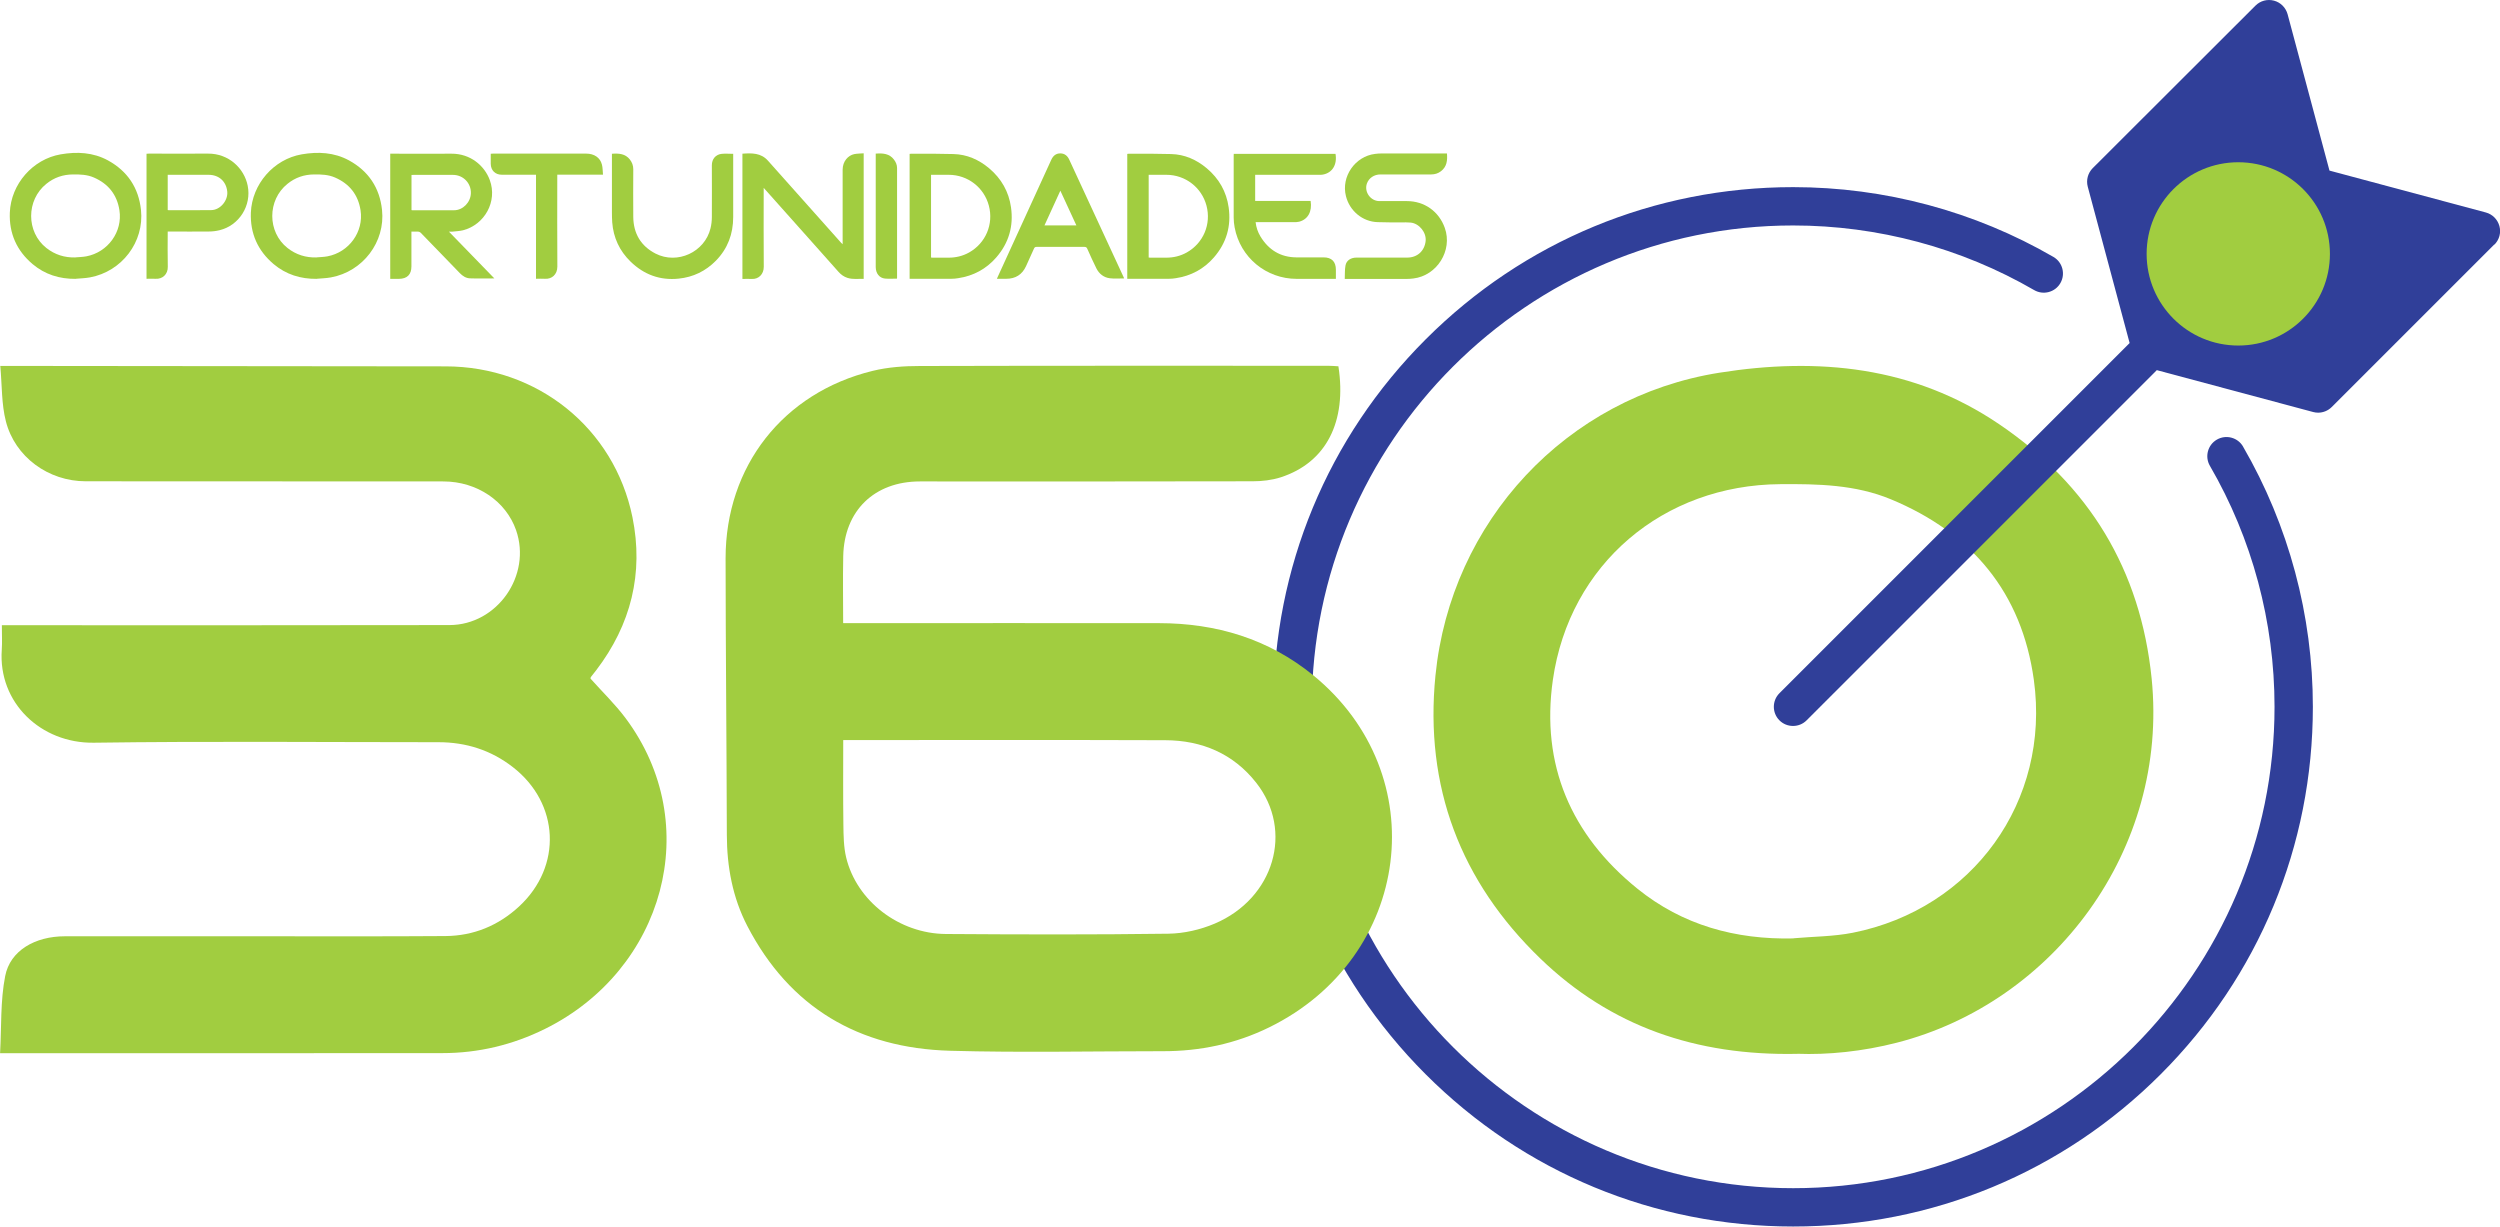
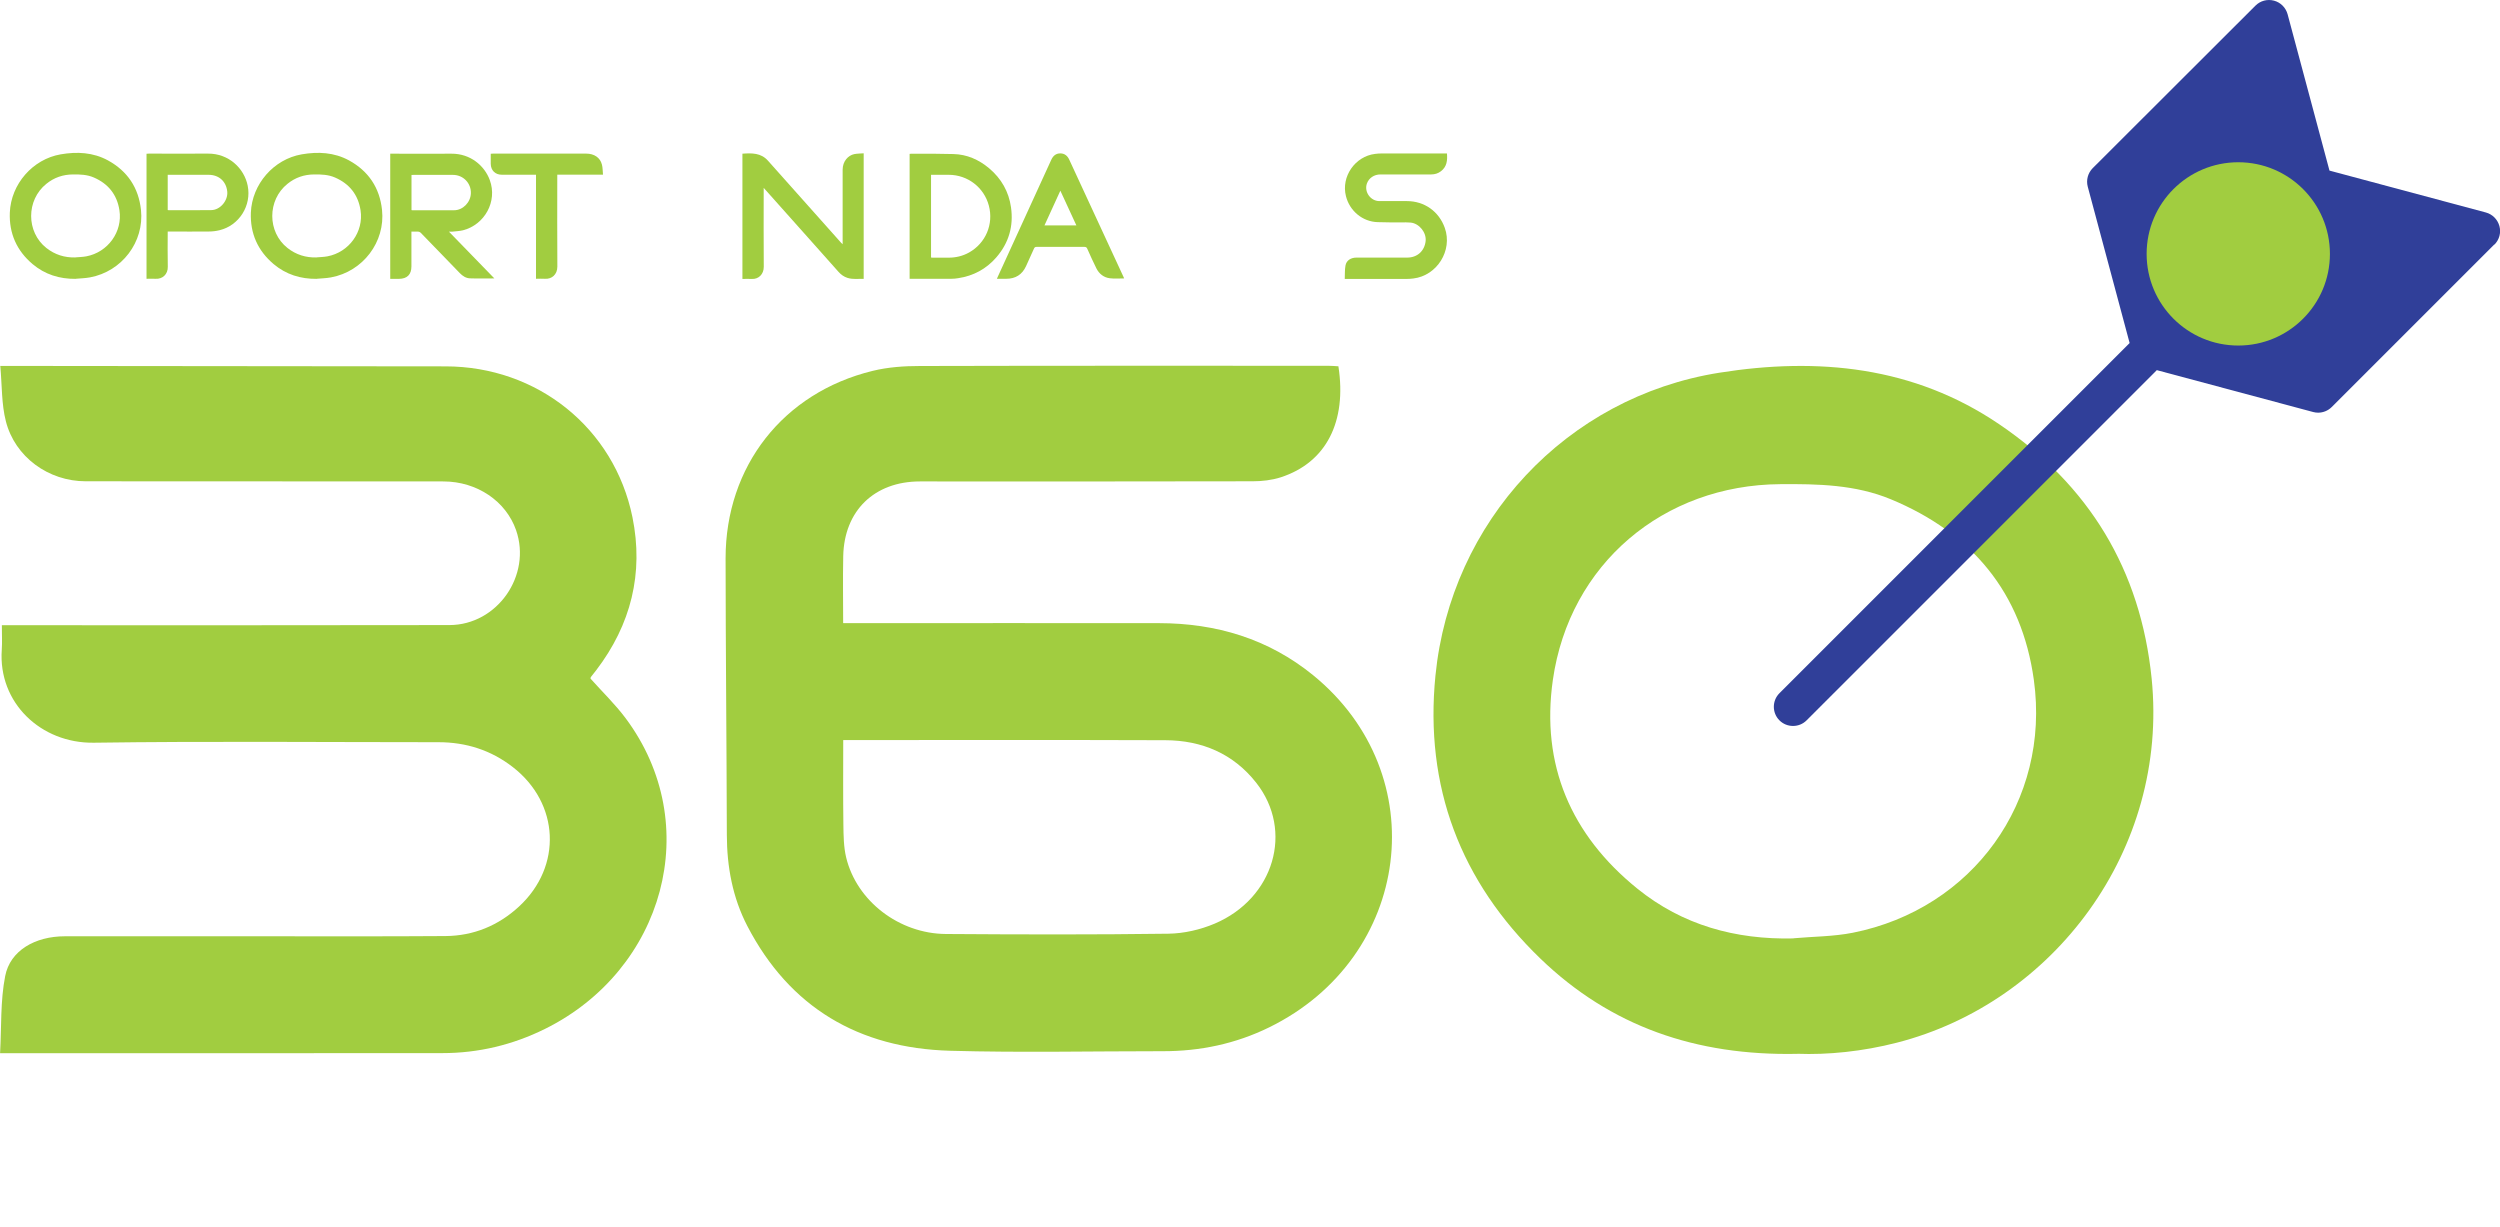
<svg xmlns="http://www.w3.org/2000/svg" id="Layer_2" viewBox="0 0 338.52 166.08">
  <g id="Layer_1-2">
-     <path d="M303.73,60.48c6.18,10.66,9.45,22.85,9.45,35.23,0,18.8-7.32,36.47-20.61,49.76-13.29,13.29-30.96,20.61-49.76,20.61s-36.47-7.32-49.76-20.61c-13.29-13.29-20.61-30.96-20.61-49.76s7.32-36.47,20.61-49.76c13.29-13.29,30.96-20.61,49.76-20.61,12.39,0,24.57,3.27,35.24,9.45,1.24.72,1.66,2.31.94,3.55-.72,1.24-2.31,1.66-3.55.94-9.87-5.72-21.16-8.75-32.63-8.75-35.94,0-65.18,29.24-65.18,65.18s29.24,65.18,65.18,65.18,65.18-29.24,65.18-65.18c0-11.48-3.02-22.76-8.75-32.63-.72-1.24-.3-2.83.94-3.55,1.24-.72,2.83-.3,3.55.94h0Z" style="fill:#303f99;" />
    <path d="M114.18,84.38h2.1c13.56,0,27.11-.02,40.67,0,7.73.01,14.79,2.11,20.86,7.05,16.51,13.45,13.37,38.22-5.97,47.69-4.53,2.22-9.35,3.23-14.38,3.22-9.61,0-19.23.21-28.84-.06-12.29-.35-21.68-5.82-27.43-16.9-1.99-3.84-2.76-8.01-2.77-12.34-.03-12.48-.16-24.95-.17-37.43,0-12.47,7.79-22.43,19.91-25.39,2.07-.51,4.27-.66,6.41-.66,18.42-.05,36.84-.03,55.25-.03.48,0,.95.04,1.41.07,1.16,7.49-1.64,13.03-7.8,15.03-1.21.39-2.54.54-3.81.54-15.02.04-30.03.02-45.05.02-6.18,0-10.27,3.97-10.39,10.13-.06,2.96-.01,5.92-.01,9.02ZM114.18,100.22c0,3.96-.03,7.68.02,11.4.02,1.5.03,3.05.38,4.5,1.42,5.88,7.16,10.31,13.51,10.35,10.04.07,20.09.1,30.13-.04,2.1-.03,4.31-.54,6.25-1.36,8.06-3.42,10.74-12.58,5.64-19.07-3.1-3.95-7.36-5.75-12.31-5.77-14.04-.05-28.08-.02-42.12-.02-.43,0-.85,0-1.5,0Z" style="fill:#a1cd40;" />
    <path d="M.02,49.55c1.04,0,1.68,0,2.31,0,19.34.02,38.67.04,58.01.06,12.39.01,22.83,8.32,25.3,20.43,1.54,7.58-.2,14.55-4.92,20.73-.23.3-.48.59-.7.89-.06.08-.06.2-.06.23,1.6,1.79,3.32,3.45,4.73,5.33,10.79,14.42,5.22,34.13-10.91,42.11-4.37,2.16-9.01,3.27-13.88,3.27-19.5.02-39,.01-58.49.01-.32,0-.64,0-1.4,0,.2-3.55.03-7.08.69-10.44.67-3.45,4.04-5.39,8.09-5.39,8.97-.01,17.93,0,26.9,0,8.21,0,16.42.03,24.63-.03,3.81-.03,7.17-1.42,9.97-4.01,5.87-5.43,5.48-13.96-.85-18.87-2.96-2.3-6.34-3.37-10.08-3.37-15.56,0-31.11-.15-46.66.07-7.16.1-12.97-5.41-12.46-12.59.07-1.02.01-2.05.01-3.32.7,0,1.32,0,1.94,0,19.55,0,39.1.02,58.66-.02,6.49-.01,11.16-6.73,9.03-12.85-1.37-3.93-5.29-6.59-9.82-6.6-16.15-.01-32.3,0-48.45-.02-5.05,0-9.59-3.29-10.82-8.14-.59-2.31-.51-4.78-.75-7.47Z" style="fill:#a1cd40;" />
    <path d="M243.37,142.7c-13.75.28-25.29-3.74-34.79-12.9-10.84-10.46-15.7-23.29-14.21-38.31,2.07-20.88,17.71-37.72,38.44-41.02,13.33-2.12,26.32-.88,37.89,6.97,12.18,8.26,19.16,19.73,20.65,34.44,2.34,23.21-13.3,43.88-34.51,49.31-4.63,1.19-9.34,1.66-13.47,1.5ZM242.86,127.05c2.68-.24,5.41-.23,8.03-.75,16.23-3.23,26.78-17.81,24.51-34.23-1.63-11.83-8.39-19.92-19.38-24.47-4.78-1.98-9.85-2.08-14.95-2.04-15.84.1-28.55,10.81-30.8,26.5-1.64,11.49,2.44,20.99,11.44,28.27,6.13,4.95,13.29,6.92,21.15,6.74Z" style="fill:#a1cd40;" />
    <path d="M337.75,33.1l-22.02,22.02c-.49.49-1.16.76-1.84.76-.22,0-.45-.03-.67-.09l-21.17-5.67-47.42,47.42c-.51.51-1.17.76-1.84.76s-1.33-.25-1.84-.76c-1.01-1.01-1.01-2.66,0-3.67l47.42-47.42-5.67-21.17c-.24-.9.02-1.85.67-2.51L305.41.76c.66-.66,1.61-.91,2.51-.67.9.24,1.59.94,1.84,1.84l5.67,21.17,21.17,5.67c.9.24,1.59.94,1.84,1.84s-.02,1.85-.67,2.51h0Z" style="fill:#303f99;" />
    <circle cx="303.08" cy="34.38" r="12.41" style="fill:#a1cd40;" />
    <path d="M10.24,37.76c-2.19.02-4.15-.59-5.83-2-2.15-1.82-3.19-4.16-3.08-6.98.16-3.85,3.09-7.22,6.88-7.88,2.21-.38,4.39-.28,6.41.82,2.64,1.45,4.15,3.7,4.47,6.71.46,4.33-2.59,8.34-6.91,9.13-.64.12-1.29.13-1.94.19ZM10.22,34.85c.49-.04.99-.05,1.47-.14,2.91-.55,4.94-3.32,4.48-6.25-.33-2.1-1.5-3.57-3.45-4.42-.91-.4-1.87-.43-2.84-.42-1.35.01-2.55.42-3.6,1.27-2.75,2.2-2.75,6.52,0,8.69,1.16.91,2.47,1.32,3.94,1.28Z" style="fill:#a1cd40;" />
    <path d="M22.71,31.36c0,1.62-.03,3.19.01,4.75.03,1.03-.72,1.7-1.65,1.64-.4-.03-.81,0-1.23,0v-16.93c.11,0,.22-.02.32-.02,3.53,0,4.45.02,7.98,0,2.83-.03,4.93,1.99,5.4,4.35.54,2.67-1.14,5.37-3.8,6.02-.48.12-.99.18-1.49.18-2.59.02-2.58,0-5.17,0-.12,0-.23,0-.38,0ZM22.72,28.44s.07.02.1.02c2.8,0,2.99.02,5.79-.01,1.22-.01,2.3-1.32,2.16-2.53-.15-1.37-1.13-2.25-2.53-2.25-2.6,0-2.59,0-5.2,0h-.33v4.77Z" style="fill:#a1cd40;" />
    <path d="M42.88,37.76c-2.19.02-4.15-.59-5.83-2-2.15-1.82-3.19-4.16-3.08-6.98.16-3.85,3.09-7.22,6.88-7.88,2.21-.38,4.39-.28,6.41.82,2.64,1.45,4.15,3.7,4.47,6.71.46,4.33-2.59,8.34-6.91,9.13-.64.12-1.29.13-1.94.19ZM42.87,34.85c.49-.04.99-.05,1.47-.14,2.91-.55,4.94-3.32,4.48-6.25-.33-2.1-1.5-3.57-3.45-4.42-.91-.4-1.87-.43-2.84-.42-1.35.01-2.55.42-3.6,1.27-2.75,2.2-2.75,6.52,0,8.69,1.16.91,2.47,1.32,3.94,1.28Z" style="fill:#a1cd40;" />
-     <path d="M180.88,37.76c-.34,0-.64,0-.93,0-2.33,0-2.04,0-4.37,0-4.13,0-7.64-2.9-8.4-6.96-.08-.44-.13-.9-.13-1.35-.01-2.78,0-5.56,0-8.34,0-.09,0-.17.01-.28h13.78c.25,1.49-.45,2.58-1.71,2.81-.15.03-.31.03-.47.03-3.65,0-4.69,0-8.34,0-.12,0-.23,0-.36,0v3.54h7.51c.23,1.46-.39,2.51-1.56,2.81-.22.06-.47.06-.7.06-2.48,0-2.34,0-4.81,0h-.38c.08.71.3,1.35.65,1.93,1.1,1.82,2.71,2.82,4.86,2.84,2.1.02,1.59,0,3.69,0,1.1,0,1.67.57,1.67,1.68,0,.39,0,.78,0,1.21Z" style="fill:#a1cd40;" />
    <path d="M123.17,37.75v-16.91c.06,0,.12-.02.17-.02,2.79,0,2.97-.03,5.76.04,1.83.04,3.45.76,4.84,1.93,1.65,1.39,2.66,3.16,2.96,5.29.36,2.55-.3,4.82-1.99,6.77-1.37,1.58-3.11,2.51-5.17,2.82-.3.05-.61.08-.91.08-2.69,0-2.77,0-5.47,0-.06,0-.11,0-.19,0ZM126.06,34.87c.08,0,.14.02.21.02,1.6,0,.58,0,2.18,0,.98,0,1.91-.22,2.77-.7,2.26-1.27,3.34-3.84,2.68-6.34-.65-2.47-2.87-4.18-5.43-4.18-1.57,0-.52,0-2.09,0h-.31v11.2Z" style="fill:#a1cd40;" />
    <path d="M152.22,37.7c-.65,0-1.3.06-1.93-.02-.83-.1-1.46-.6-1.83-1.34-.44-.87-.83-1.76-1.23-2.65-.08-.18-.17-.26-.39-.26-2.16,0-4.32,0-6.48,0-.19,0-.27.06-.35.23-.35.8-.71,1.6-1.08,2.39-.52,1.13-1.42,1.7-2.67,1.7-.4,0-.81,0-1.27,0,.05-.11.09-.2.12-.28,2.41-5.28,4.83-10.55,7.24-15.83.24-.53.62-.87,1.22-.87.59,0,.98.33,1.22.86,2.44,5.28,4.88,10.55,7.32,15.82.04.08.07.16.1.23ZM143.58,25.82c-.73,1.6-1.44,3.14-2.15,4.7h4.32c-.72-1.57-1.43-3.1-2.17-4.7Z" style="fill:#a1cd40;" />
-     <path d="M118.59,20.8c.97-.07,1.84-.01,2.46.81.26.34.42.72.42,1.14,0,4.95,0,9.9,0,14.85,0,.04,0,.07-.02.13-.55,0-1.09.04-1.62-.01-.76-.08-1.24-.7-1.25-1.55,0-1.51,0-3.02,0-4.53,0-3.49,0-6.98,0-10.47v-.38Z" style="fill:#a1cd40;" />
    <path d="M66.95,37.7c-1.13,0-2.23.03-3.32-.01-.53-.02-.98-.31-1.36-.7-1.76-1.81-3.52-3.62-5.27-5.44-.14-.14-.27-.19-.46-.19-1.13,0,.35,0-.83,0v.33c0,1.46,0,2.92,0,4.38,0,1.11-.58,1.68-1.7,1.69-.38,0-.77,0-1.17,0v-16.95c.11,0,.2,0,.3,0,3.53,0,4.45.02,7.98,0,2.58-.02,4.49,1.63,5.2,3.57,1.07,2.91-.71,6.05-3.62,6.8-.48.12-.99.13-1.49.19-.11.01-.23,0-.42,0,2.09,2.15,4.12,4.24,6.16,6.34ZM55.72,28.45c.06,0,.09.02.12.02,2.75,0,2.89.01,5.64,0,1.2,0,2.24-1.07,2.28-2.29.05-1.37-1.03-2.5-2.43-2.5-2.64,0-2.67,0-5.31,0-.1,0-.19,0-.3.01v4.76Z" style="fill:#a1cd40;" />
    <path d="M195.93,20.77c.08.95-.01,1.81-.82,2.42-.39.3-.83.43-1.32.43-3.16,0-3.7,0-6.86,0-.86,0-1.57.48-1.84,1.23-.4,1.12.49,2.38,1.69,2.38,2.11,0,1.61,0,3.72,0,2.38,0,4.35,1.4,5.14,3.64,1.08,3.04-1.05,6.46-4.27,6.84-.3.04-.61.06-.91.06-3.52,0-4.43,0-7.95,0-.12,0-.23,0-.42,0,.03-.62-.01-1.24.1-1.82.13-.7.73-1.07,1.5-1.07,1.57,0,3.14,0,4.71,0,1.59,0,.56,0,2.15,0,1.36,0,2.34-.89,2.49-2.23.13-1.16-.86-2.39-2.02-2.51-.22-.02-.43-.03-.65-.03-2.14,0-1.67.03-3.81-.03-2.06-.05-3.81-1.52-4.31-3.52-.67-2.64,1.23-5.39,3.94-5.72.3-.04.61-.06.91-.06,3.69,0,4.77,0,8.46,0,.12,0,.24,0,.38,0Z" style="fill:#a1cd40;" />
    <path d="M100.53,37.75v-16.94c1.27-.09,2.51-.12,3.46.95,3.3,3.7,6.6,7.41,9.9,11.11.05.05.11.1.21.2,0-.17,0-.27,0-.37,0-3.24.01-6.47,0-9.71,0-1.16.75-1.95,1.57-2.12.41-.08.84-.08,1.28-.11v17c-.73-.02-1.47.1-2.19-.13-.48-.15-.88-.44-1.21-.81-1.37-1.55-2.76-3.09-4.13-4.64-1.98-2.22-3.96-4.44-6.01-6.74,0,.17,0,.27,0,.37,0,3.44-.02,6.89.01,10.33,0,1.01-.72,1.69-1.63,1.63-.41-.02-.82,0-1.25,0Z" style="fill:#a1cd40;" />
    <path d="M72.59,23.66c-.77,0-1.47,0-2.18,0-.82,0-1.64,0-2.46,0-.89,0-1.48-.58-1.5-1.47,0-.45,0-.9,0-1.37.13,0,.22-.02.32-.02,4.2,0,8.4,0,12.6,0,1.09,0,1.9.54,2.14,1.5.11.42.09.87.14,1.35h-6.19v.38c0,4.02-.02,8.05.01,12.07,0,1.08-.76,1.71-1.67,1.65-.39-.03-.79,0-1.22,0v-14.09Z" style="fill:#a1cd40;" />
-     <path d="M82.86,20.82c.95-.07,1.81-.01,2.43.78.3.39.46.82.46,1.31,0,2.16-.03,4.32,0,6.48.03,2.23,1.02,3.92,3.02,4.95,2.95,1.51,6.66-.2,7.44-3.43.12-.49.18-1.01.18-1.52.02-2.34,0-4.68,0-7.01,0-.85.52-1.47,1.35-1.55.5-.05,1,0,1.54,0v.36c0,2.73,0,5.46,0,8.2,0,2.28-.74,4.27-2.34,5.91-1.39,1.41-3.08,2.23-5.05,2.43-2.53.26-4.7-.55-6.51-2.31-1.49-1.45-2.32-3.23-2.48-5.31-.03-.45-.04-.91-.04-1.36,0-2.52,0-5.03,0-7.55v-.37Z" style="fill:#a1cd40;" />
-     <path d="M152.64,37.75v-16.91c.06,0,.12-.02.17-.02,2.79,0,2.97-.03,5.76.04,1.83.04,3.45.76,4.84,1.93,1.65,1.39,2.66,3.16,2.96,5.29.36,2.55-.3,4.82-1.99,6.77-1.37,1.58-3.11,2.51-5.17,2.82-.3.05-.61.08-.91.08-2.69,0-2.77,0-5.47,0-.06,0-.11,0-.19,0ZM155.53,34.87c.08,0,.14.02.21.02,1.6,0,.58,0,2.18,0,.98,0,1.91-.22,2.77-.7,2.26-1.27,3.34-3.84,2.68-6.34-.65-2.47-2.87-4.18-5.43-4.18-1.57,0-.52,0-2.09,0h-.31v11.2Z" style="fill:#a1cd40;" />
  </g>
</svg>